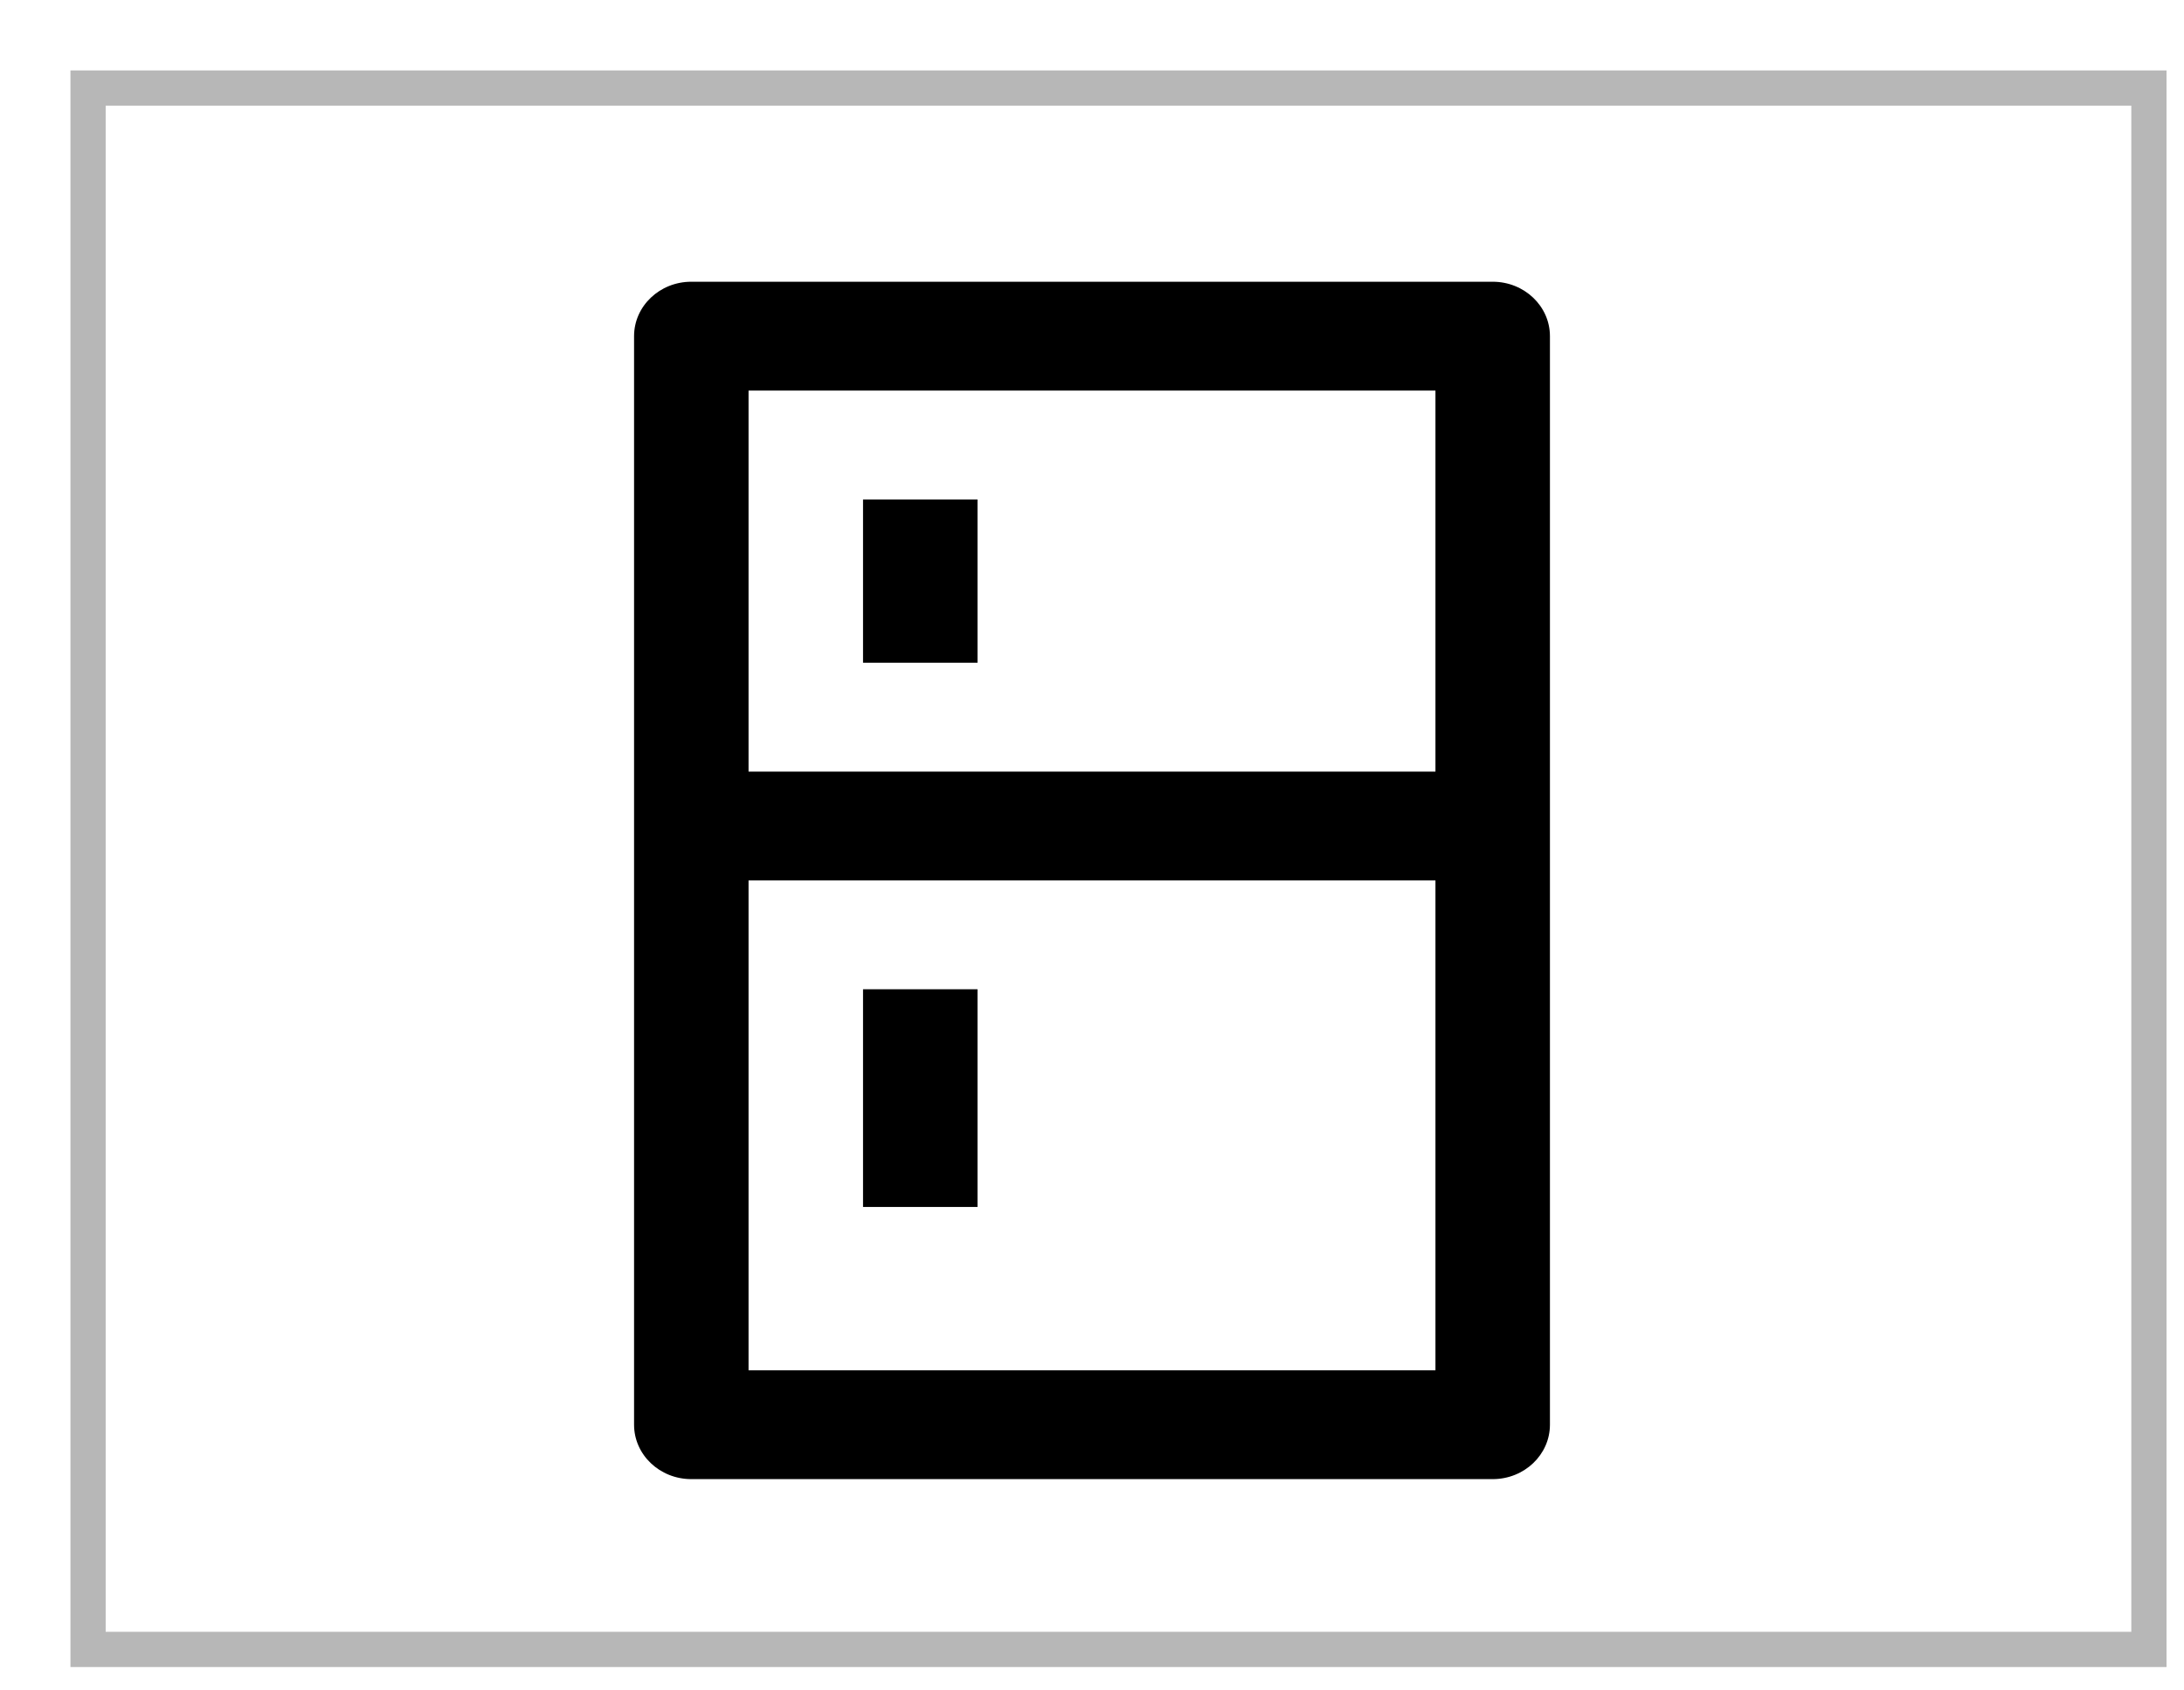
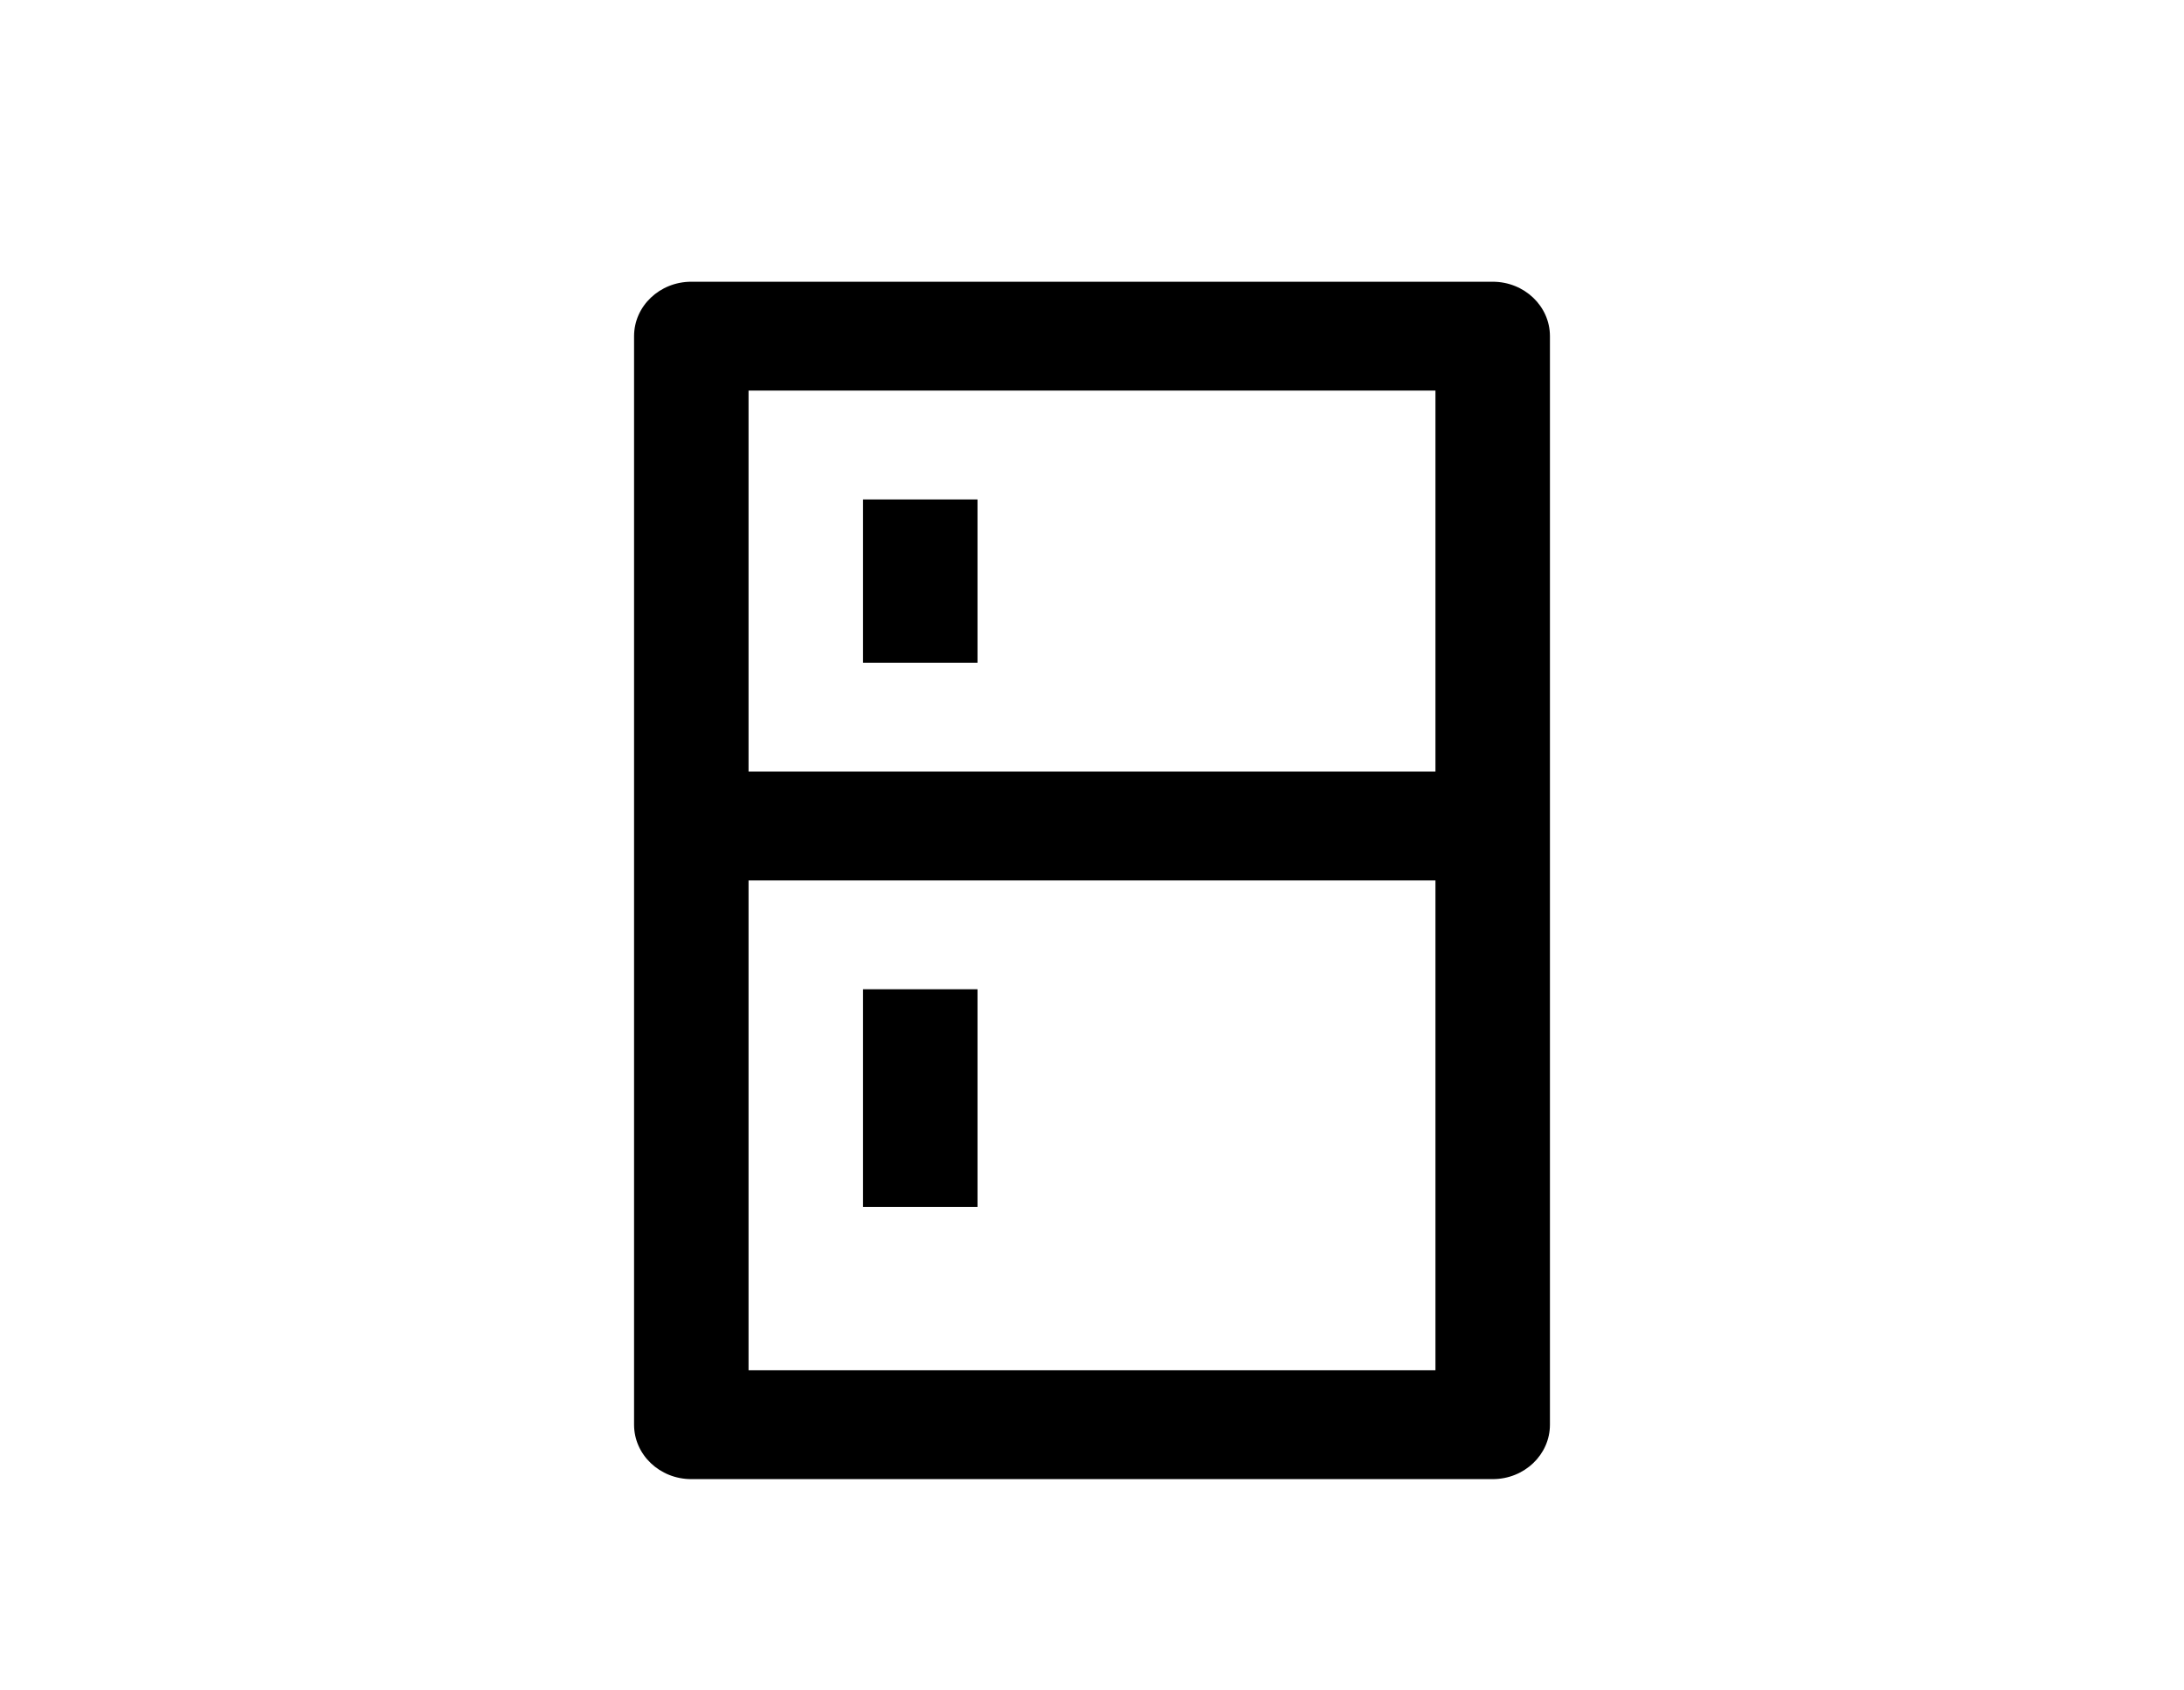
<svg xmlns="http://www.w3.org/2000/svg" version="1.1" width="31px" height="24px" viewBox="0 0 31.0 24.0">
  <defs>
    <clipPath id="i0">
-       <path d="M12.188,0 C12.636,0 13,0.346 13,0.773 L13,16.227 C13,16.654 12.636,17 12.188,17 L0.812,17 C0.364,17 0,16.654 0,16.227 L0,0.773 C0,0.346 0.364,0 0.812,0 L12.188,0 Z M11.375,8.5 L1.625,8.5 L1.625,15.455 L11.375,15.455 L11.375,8.5 Z M4.875,10.045 L4.875,13.136 L3.25,13.136 L3.25,10.045 L4.875,10.045 Z M11.375,1.545 L1.625,1.545 L1.625,6.955 L11.375,6.955 L11.375,1.545 Z M4.875,3.091 L4.875,5.409 L3.25,5.409 L3.25,3.091 L4.875,3.091 Z" />
+       <path d="M12.188,0 C12.636,0 13,0.346 13,0.773 L13,16.227 C13,16.654 12.636,17 12.188,17 L0.812,17 C0.364,17 0,16.654 0,16.227 L0,0.773 C0,0.346 0.364,0 0.812,0 L12.188,0 Z M11.375,8.5 L1.625,8.5 L1.625,15.455 L11.375,15.455 L11.375,8.5 Z M4.875,10.045 L4.875,13.136 L3.25,13.136 L3.25,10.045 L4.875,10.045 Z M11.375,1.545 L1.625,1.545 L1.625,6.955 L11.375,6.955 L11.375,1.545 Z M4.875,3.091 L4.875,5.409 L3.25,5.409 L3.25,3.091 L4.875,3.091 " />
    </clipPath>
  </defs>
  <g transform="translate(1.0 1.0)">
    <g transform="translate(0.25 0.25)">
-       <polygon points="0,0 29.252,0 29.252,22.168 0,22.168 0,0 0,0" stroke="rgba(112, 112, 112, 0.5)" stroke-width="0.5" fill="none" stroke-miterlimit="10" />
-     </g>
+       </g>
    <g transform="translate(5.0 2.0)">
      <g transform="translate(3.0 1.0)">
        <g clip-path="url(#i0)">
          <polygon points="0,0 13,0 13,17 0,17 0,0" stroke="none" fill="#000000" />
        </g>
      </g>
    </g>
  </g>
</svg>